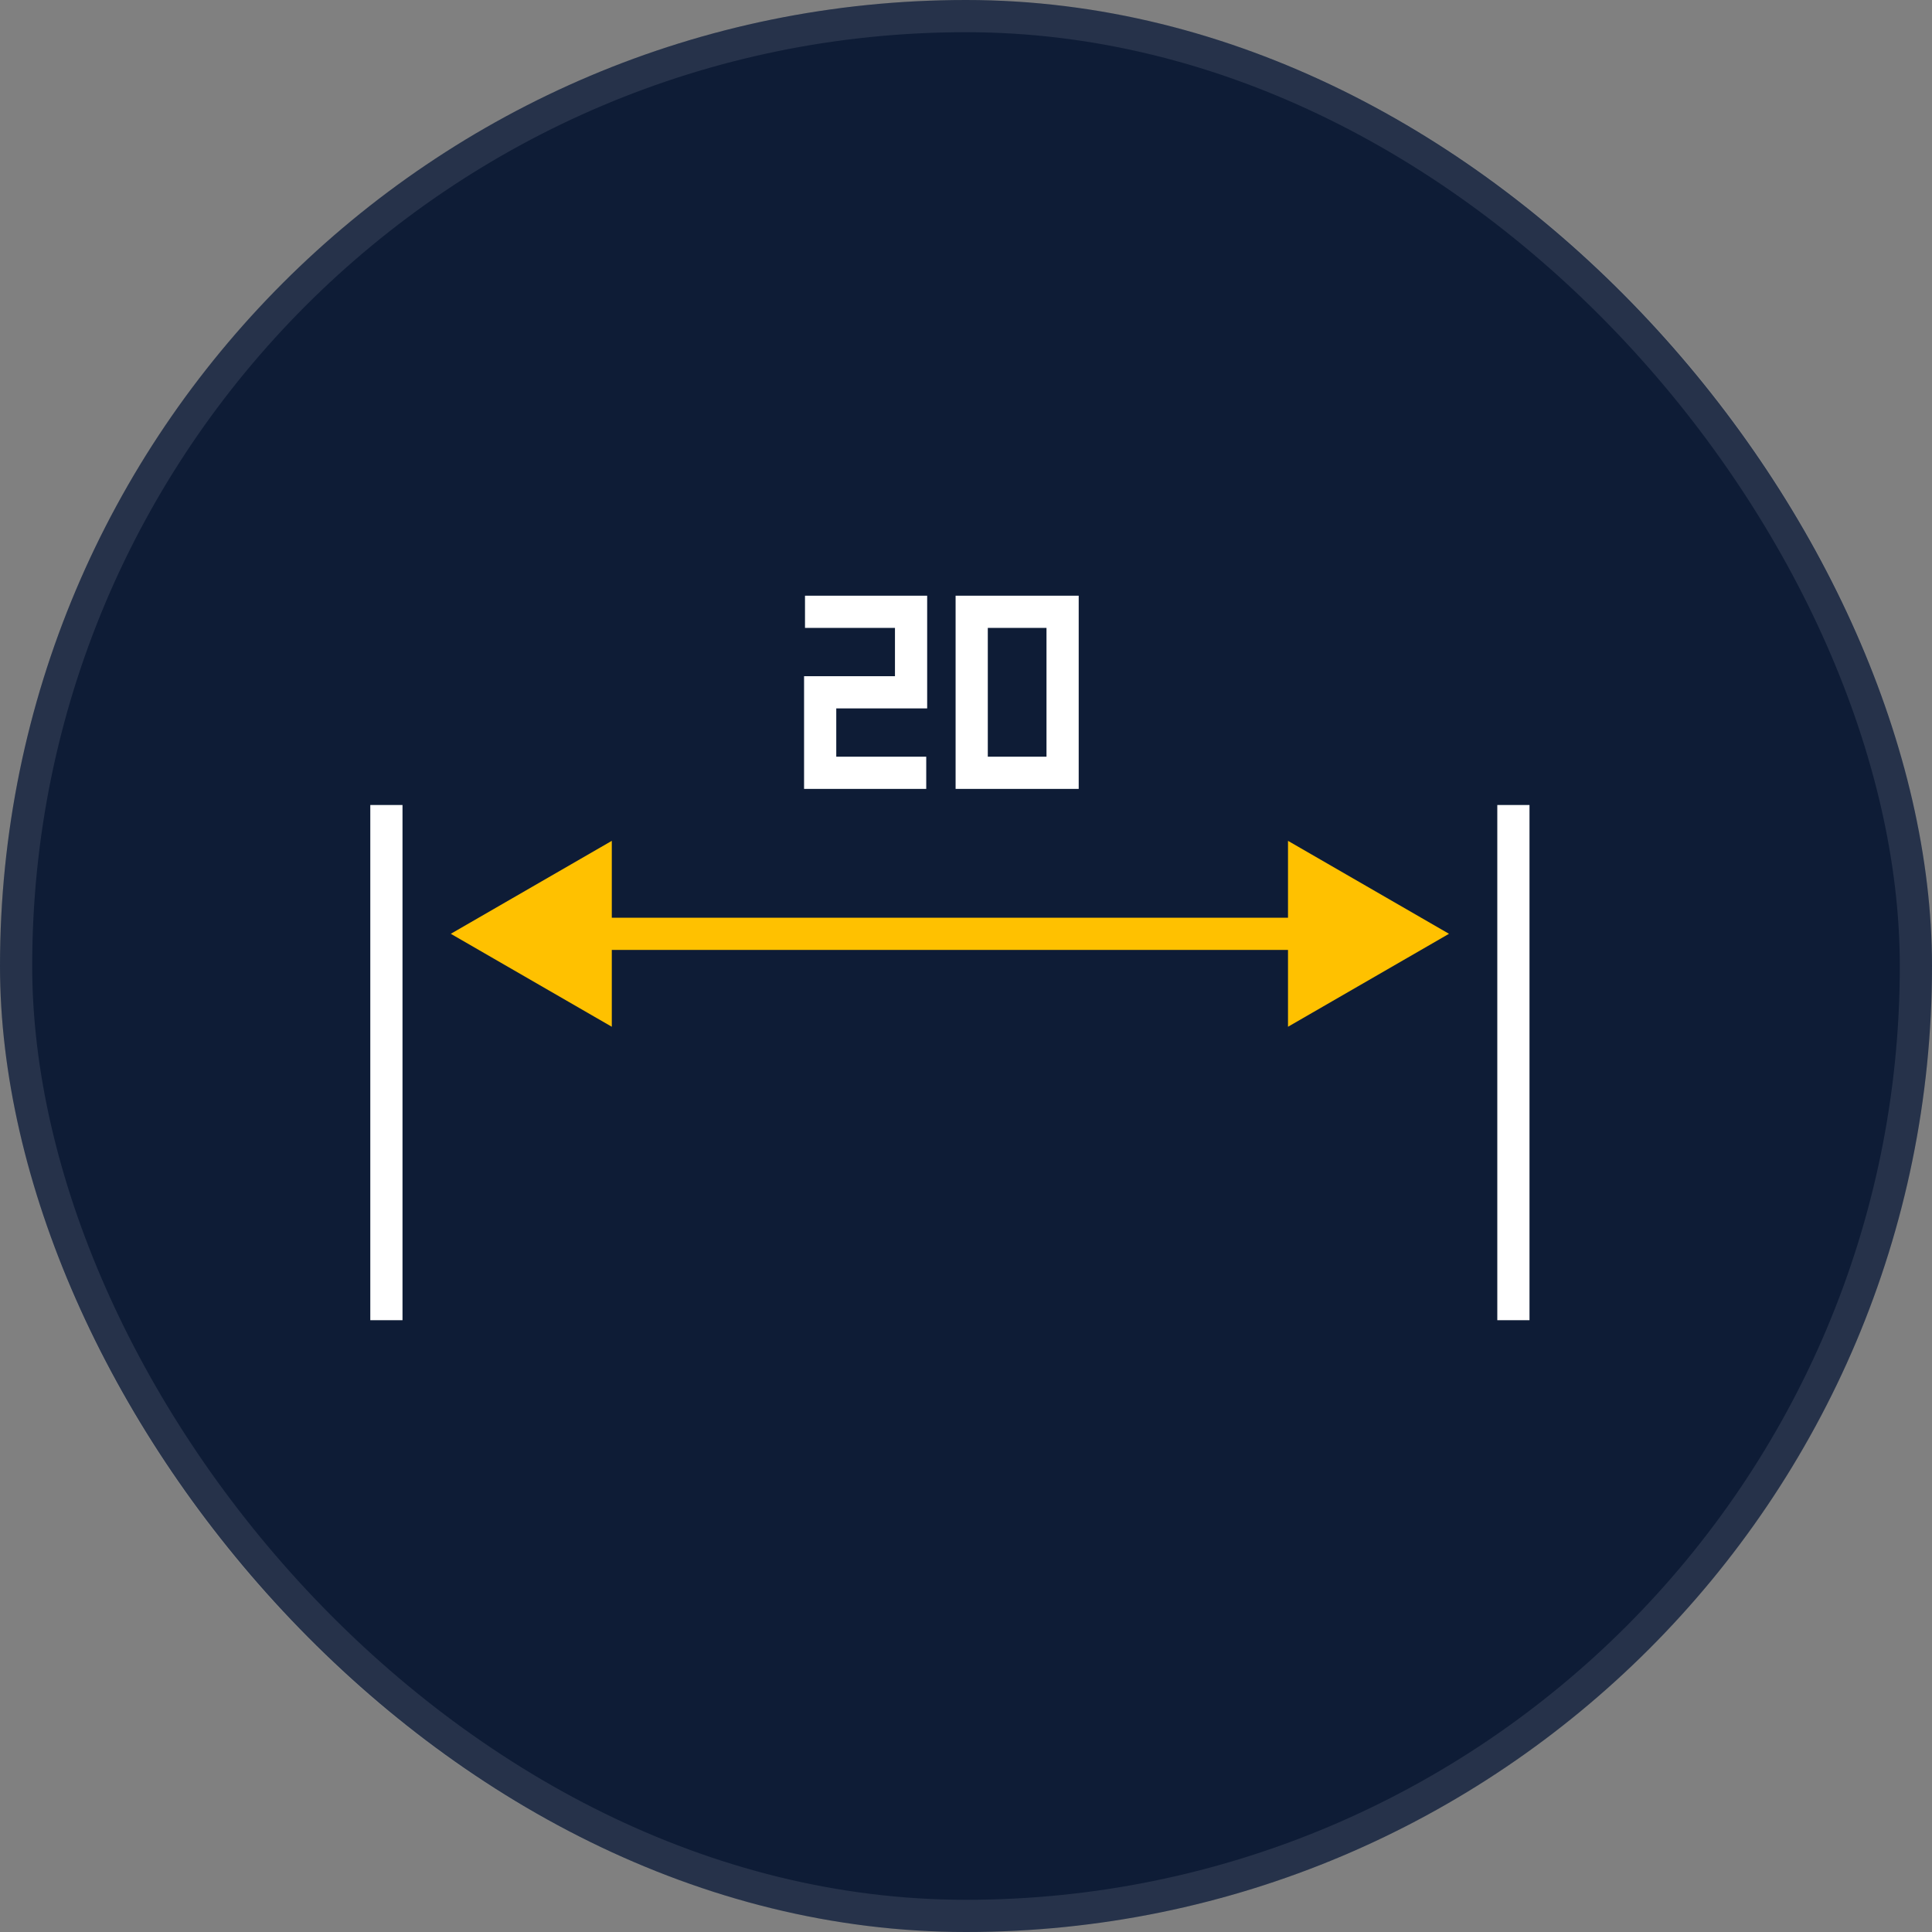
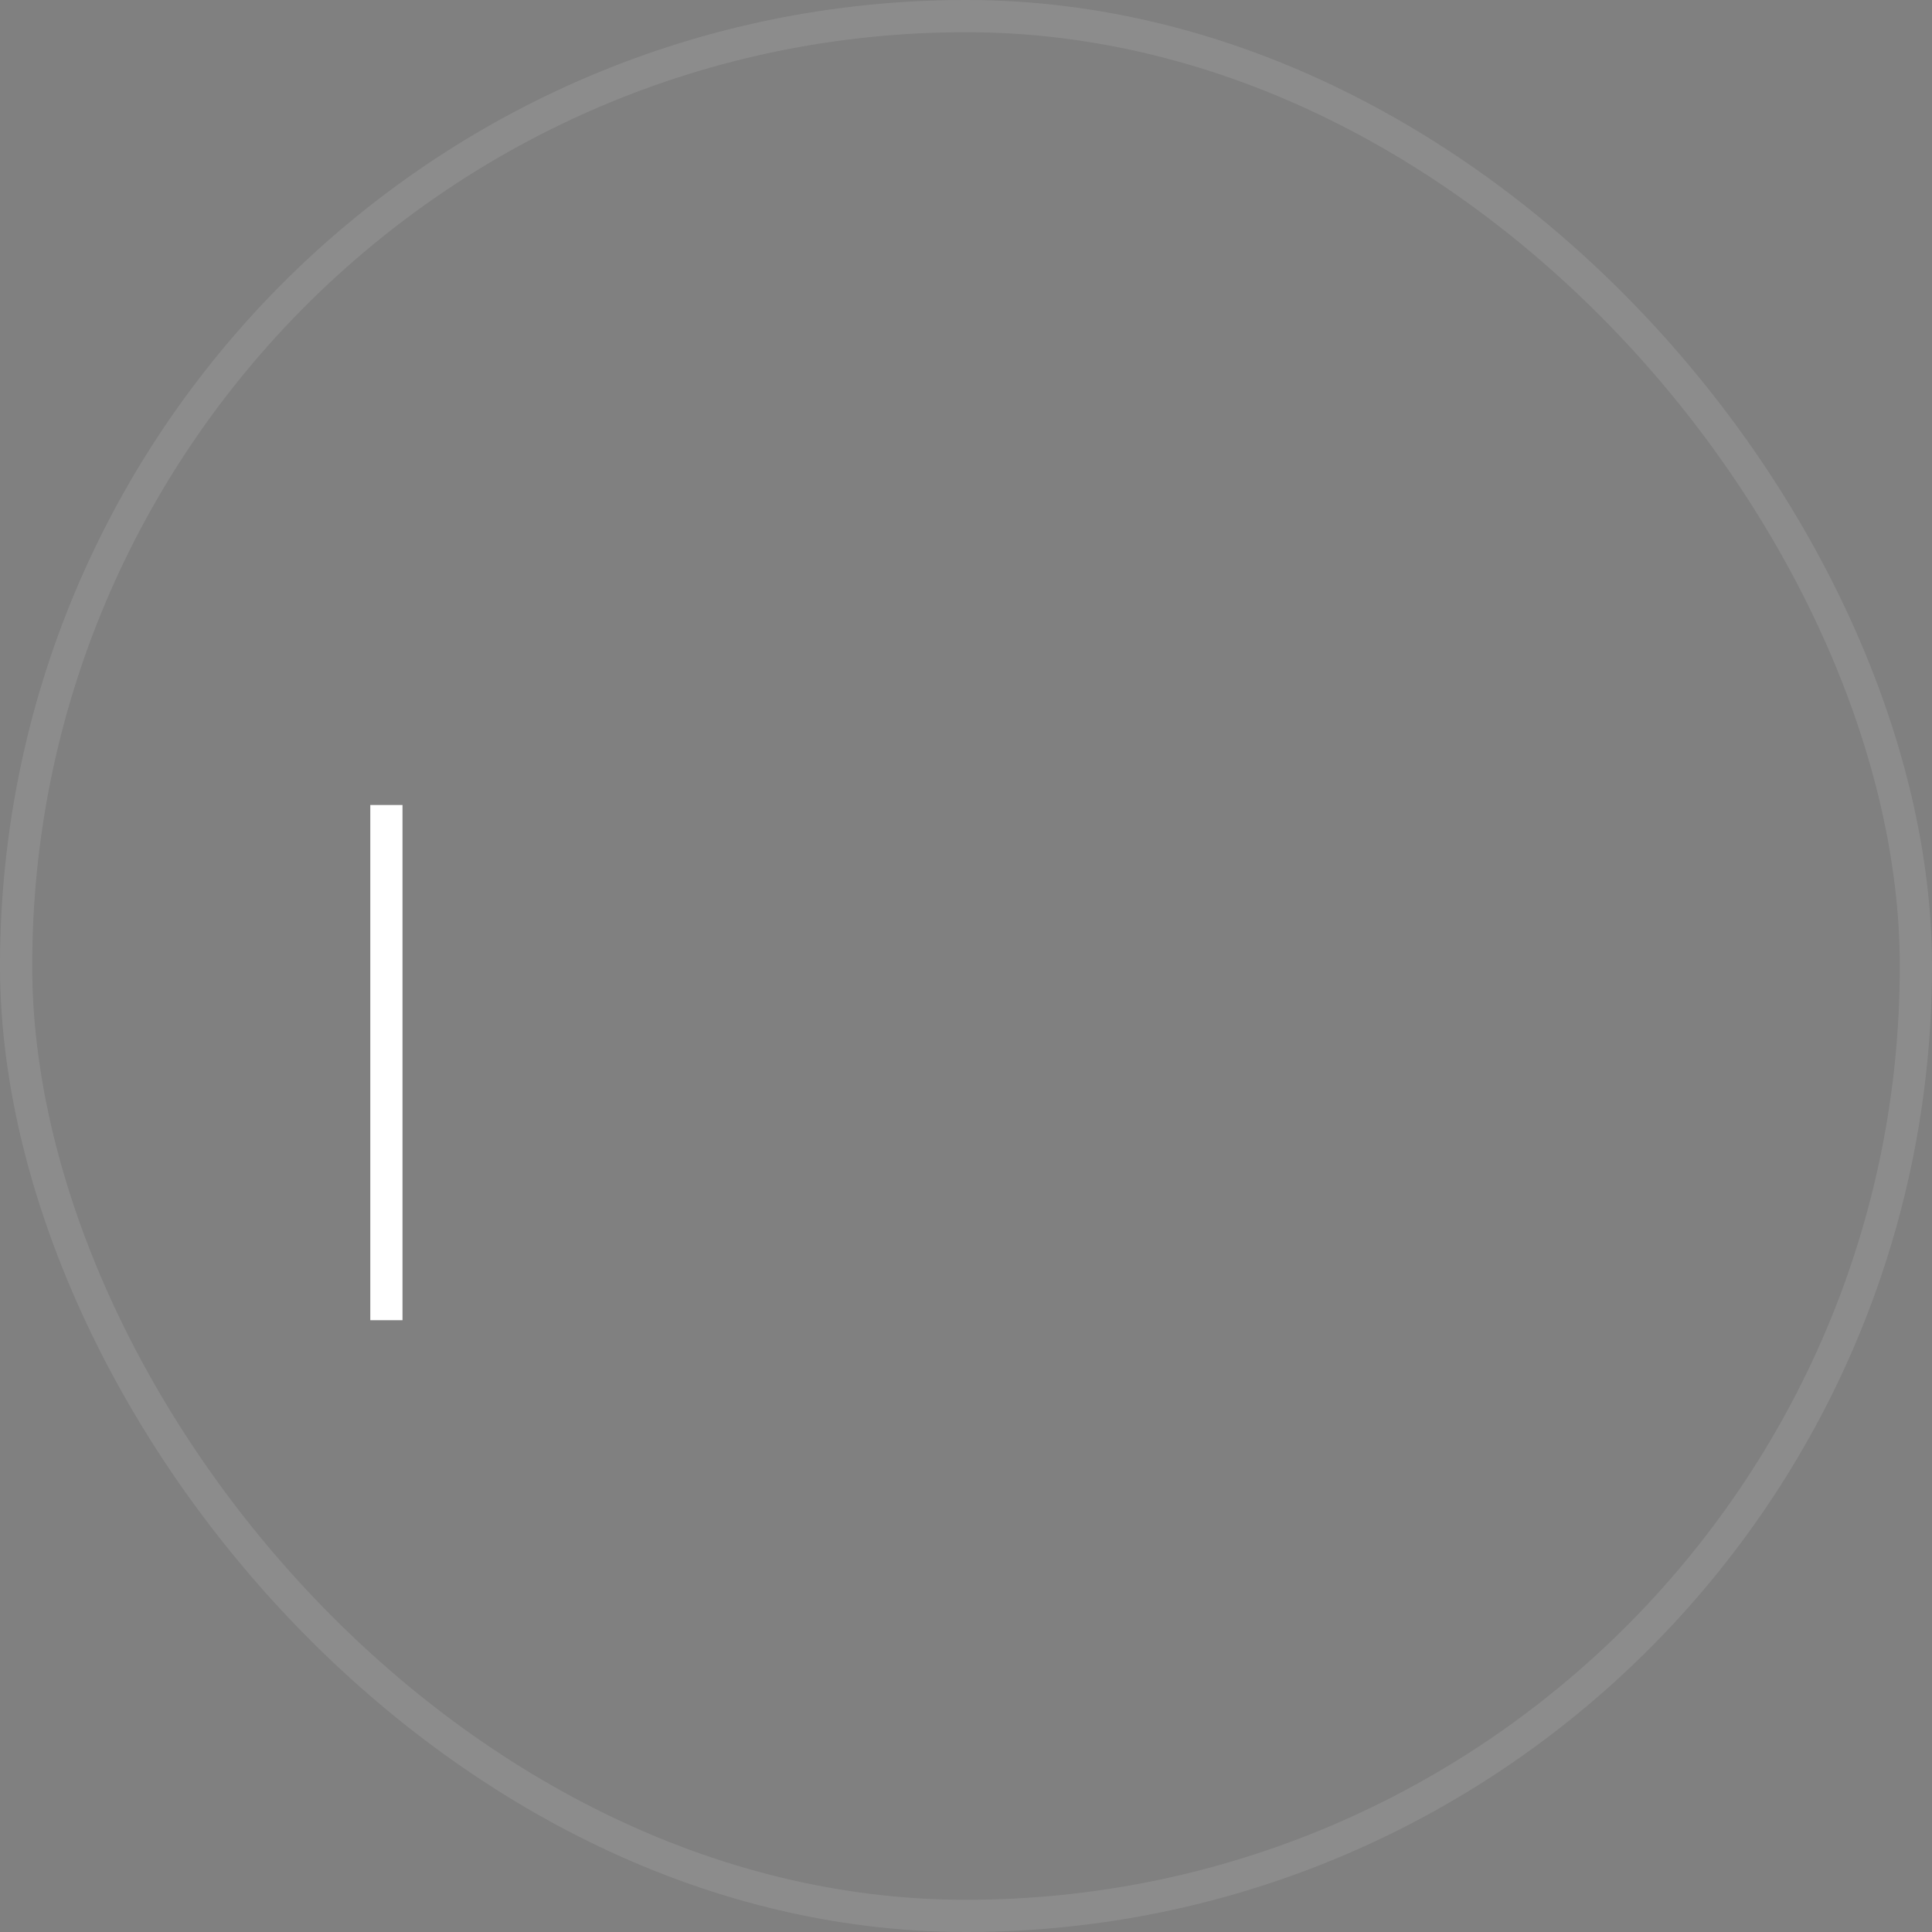
<svg xmlns="http://www.w3.org/2000/svg" width="60" height="60" viewBox="0 0 60 60" fill="none">
  <rect x="0" y="0" width="60" height="60" fill="#808080" stroke="none" />
-   <rect width="60" height="60" rx="30" fill="#0E1C36" />
  <rect x="0.5" y="0.5" width="59" height="59" rx="29.5" stroke="white" stroke-opacity="0.1" />
-   <path d="M12 25V28.879V41M47 25V28.879V41" stroke="white" />
-   <path d="M14 29L19 31.887V26.113L14 29ZM45 29L40 26.113V31.887L45 29ZM18.5 29.5H40.5V28.5H18.5V29.5Z" fill="#FFC100" />
-   <path d="M25 19H28.294V21.5H25.471V24H28.765M30.177 19V24H33V19H30.177Z" stroke="white" />
+   <path d="M12 25V28.879V41V28.879V41" stroke="white" />
</svg>